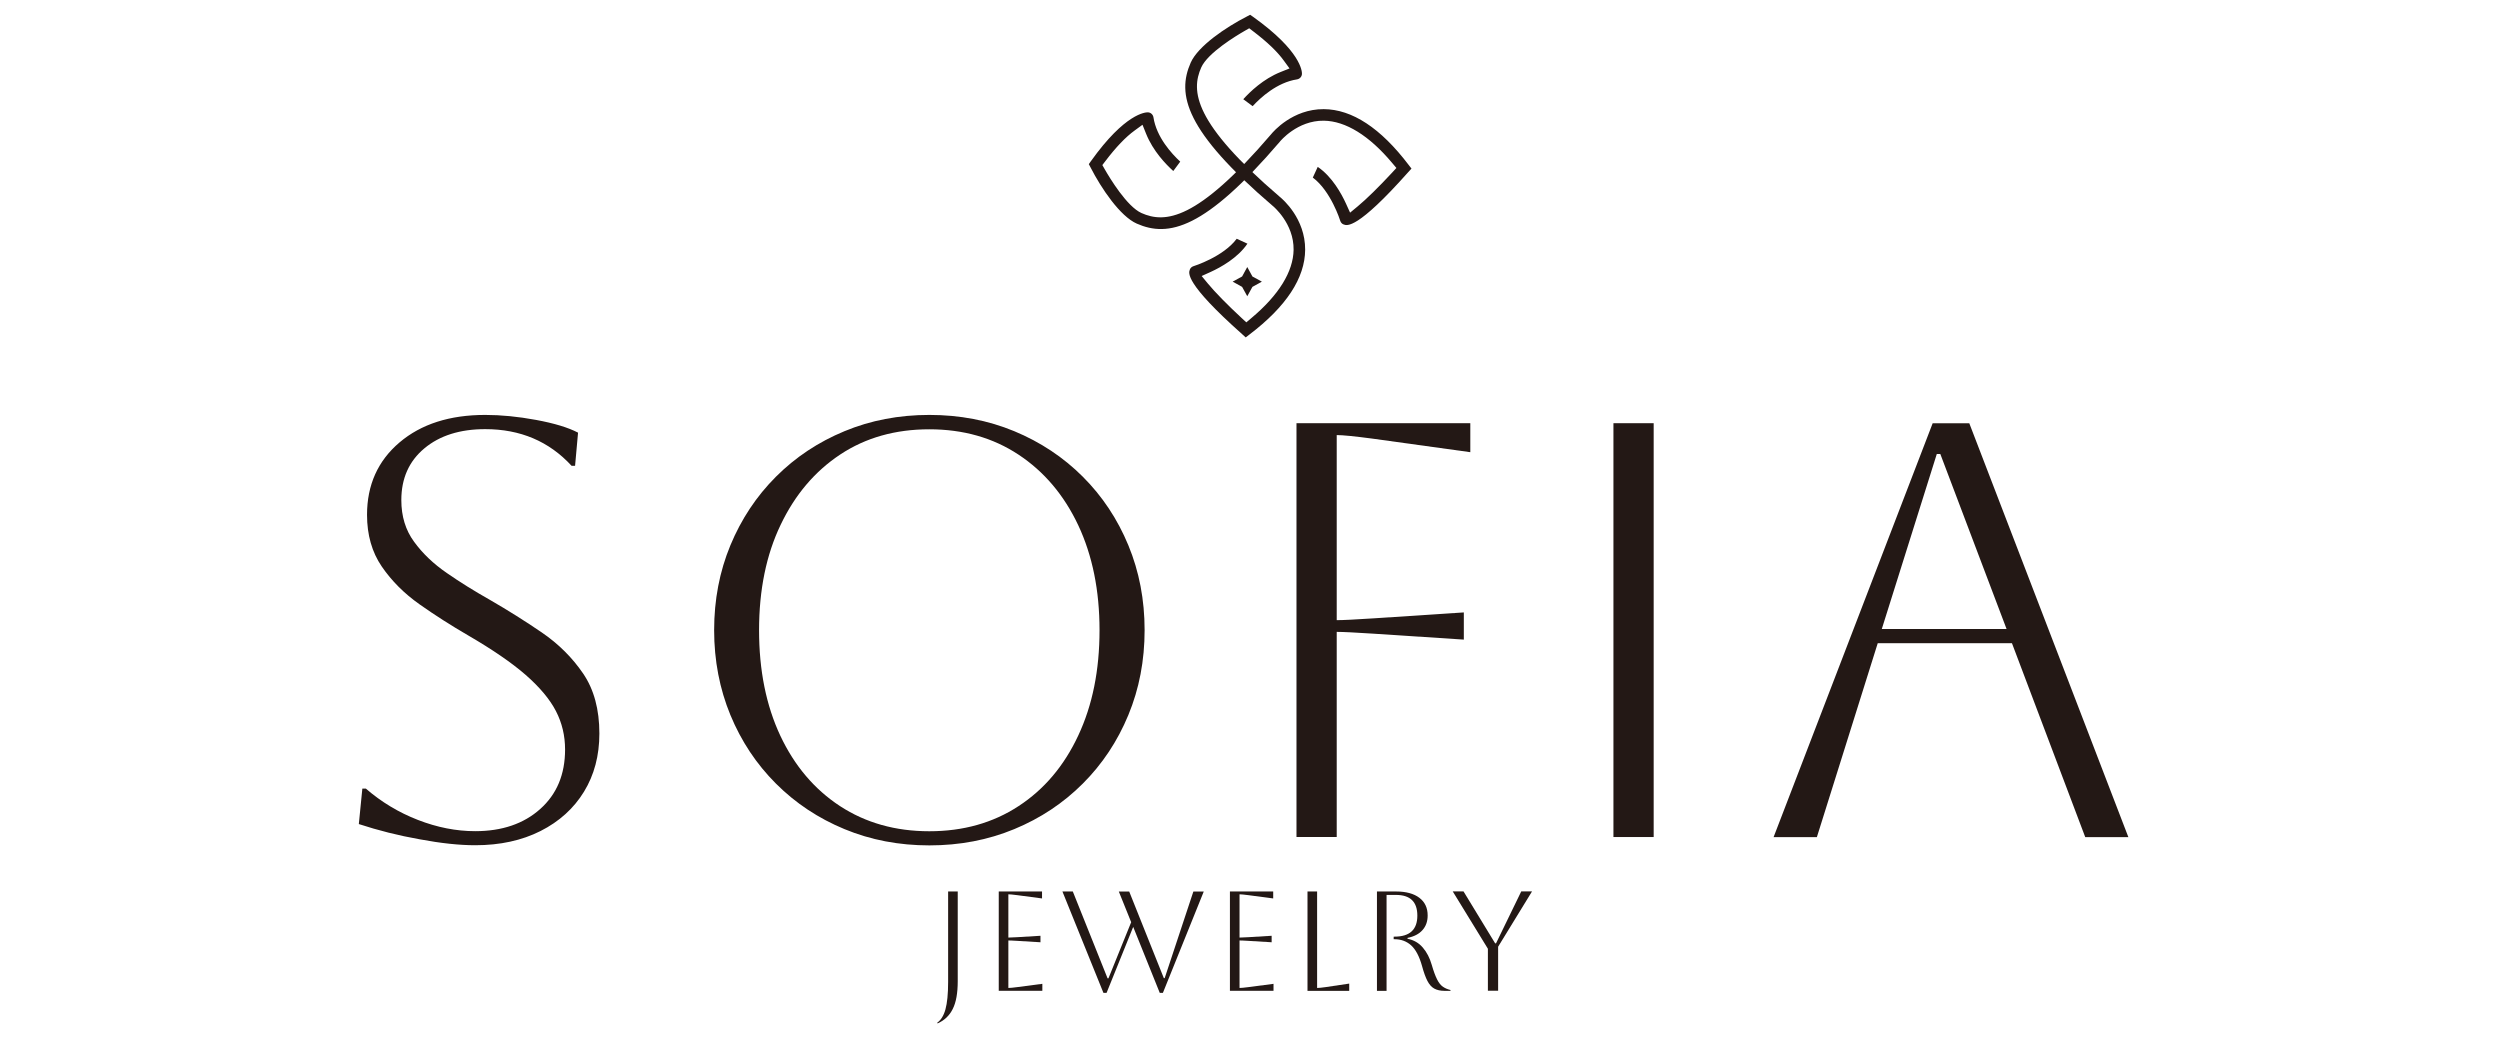
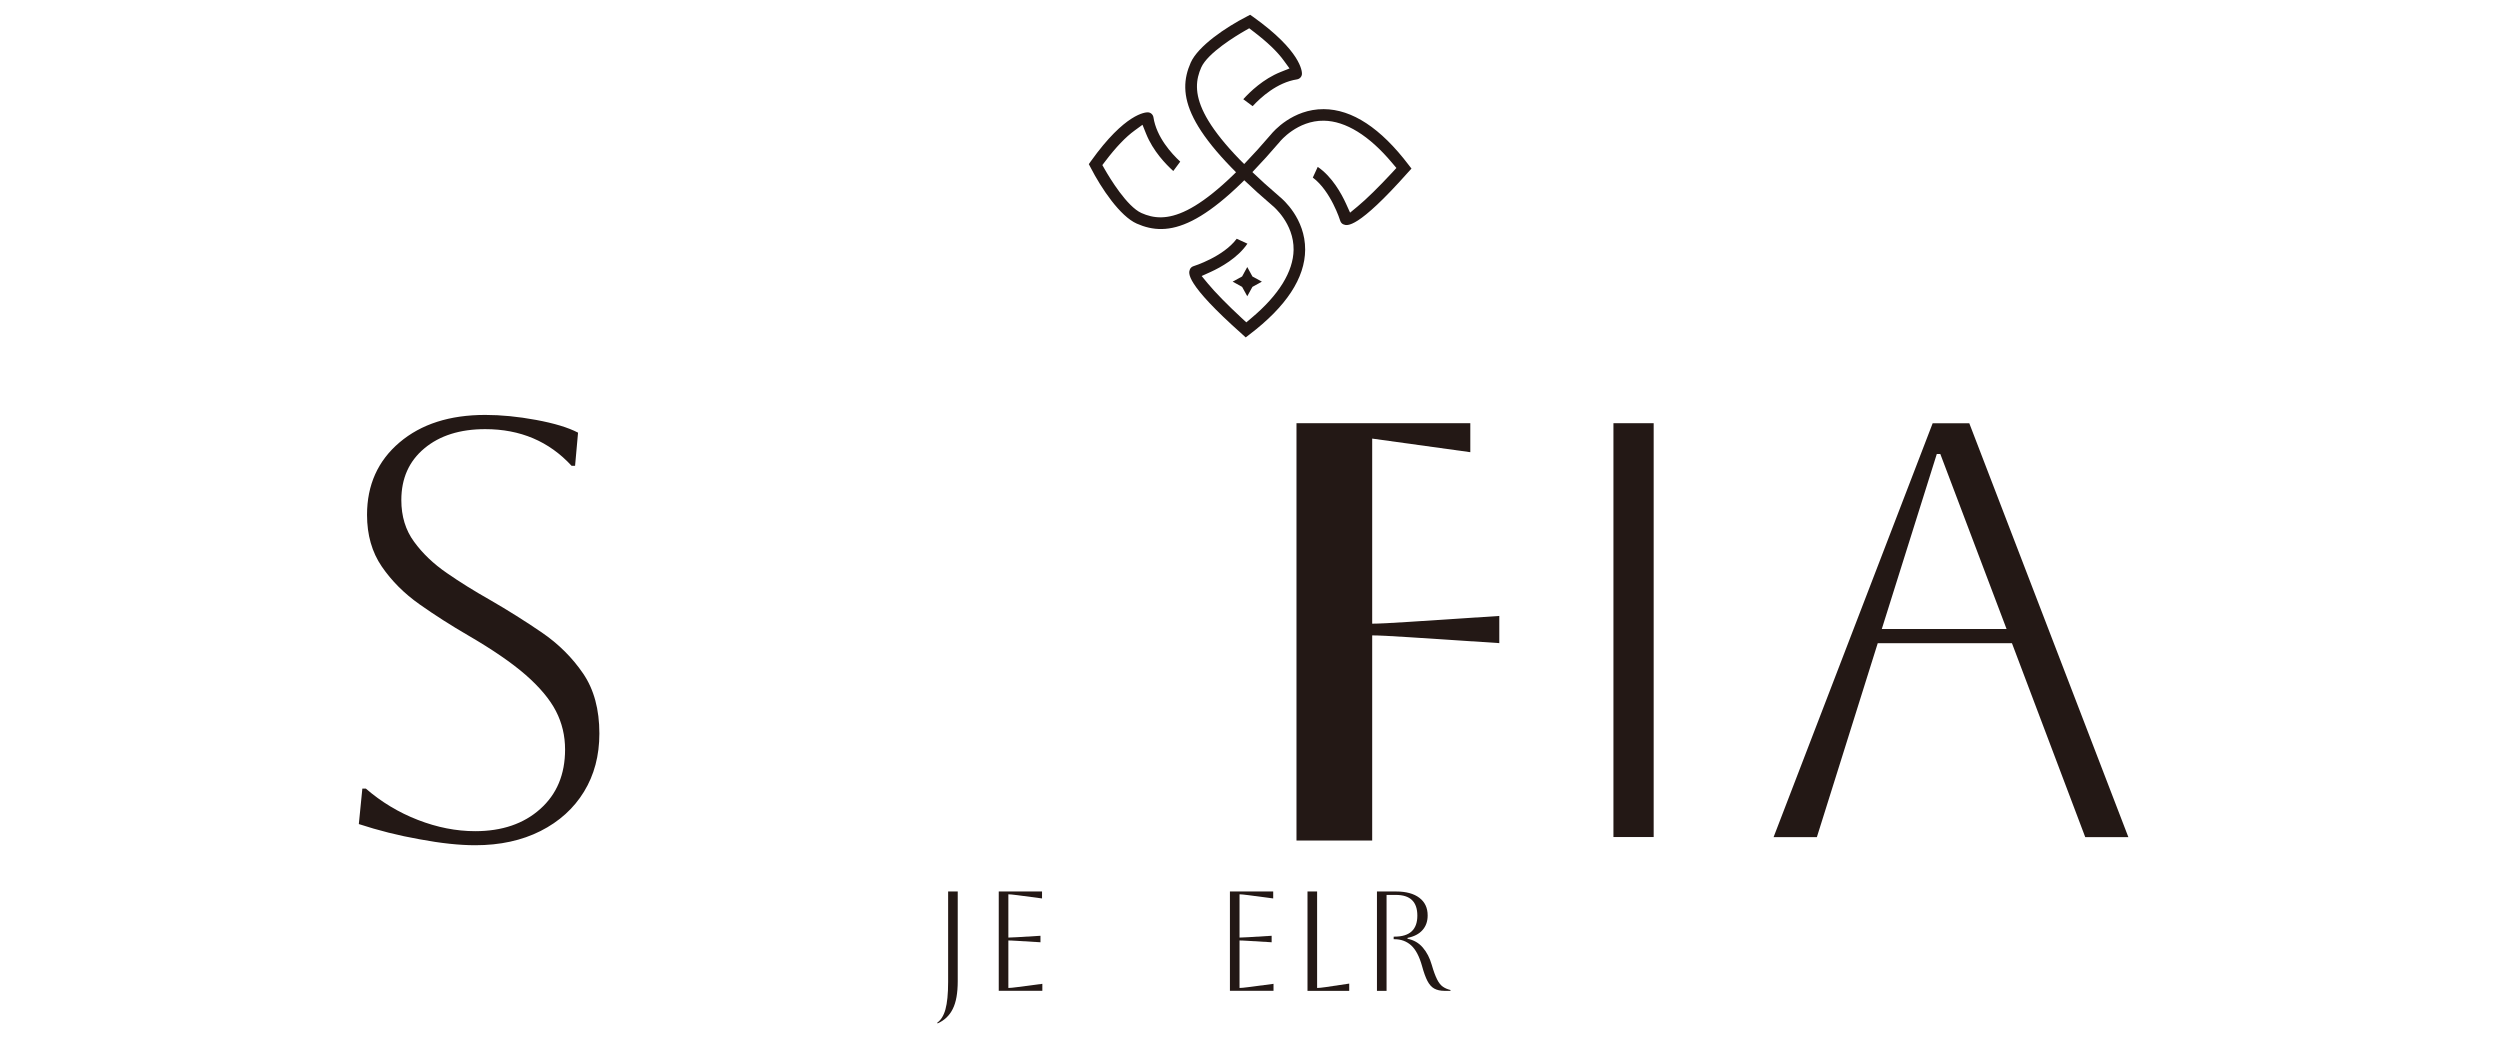
<svg xmlns="http://www.w3.org/2000/svg" version="1.1" id="图层_1" x="0px" y="0px" viewBox="0 0 320 135" style="enable-background:new 0 0 320 135;" xml:space="preserve">
  <style type="text/css"> .st0{fill:#231815;} </style>
  <polygon class="st0" points="159.65,34.18 160.31,35.39 161.52,36.05 160.31,36.72 159.65,37.92 158.99,36.72 157.78,36.05 158.99,35.39 " />
  <path class="st0" d="M158.98,42.76c-7.35-6.53-6.85-7.83-6.68-8.25l0-0.01c0.08-0.21,0.25-0.36,0.47-0.43 c0.05-0.01,3.81-1.2,5.53-3.51l1.37,0.63c-1.24,1.83-3.42,3.03-4.71,3.62l-1.15,0.52l0.81,0.98c0.91,1.1,2.51,2.73,4.28,4.37 l0.63,0.58l0.65-0.55c3.5-2.93,5.36-5.95,5.4-8.73c0.05-3.41-2.64-5.6-2.66-5.62l-0.04-0.03c-11.18-9.57-12.27-14.24-10.47-18.31 c0.94-2.12,4.47-4.52,7.21-5.92l0.4-0.21l0.37,0.26c6.17,4.4,6.27,7.01,6.26,7.3c-0.01,0.36-0.28,0.65-0.63,0.71 c-2.56,0.39-4.68,2.34-5.68,3.43l-1.2-0.89c0.86-0.95,2.55-2.59,4.77-3.48l1.15-0.46l-0.73-1c-0.83-1.15-2.15-2.41-3.92-3.75 l-0.51-0.39l-0.56,0.32c-1.1,0.63-4.75,2.83-5.58,4.69c-1.33,3-1.03,7.08,10.07,16.58c0.35,0.28,3.25,2.76,3.23,6.75 c-0.02,3.63-2.42,7.28-7.13,10.86l-0.48,0.37L158.98,42.76z" />
  <path class="st0" d="M180.24,22.05c-6.53,7.35-7.83,6.85-8.25,6.68l-0.01,0c-0.21-0.08-0.36-0.25-0.43-0.47 c-0.01-0.05-1.2-3.81-3.51-5.53l0.63-1.37c1.83,1.24,3.03,3.42,3.62,4.71l0.52,1.15l0.98-0.81c1.1-0.91,2.73-2.51,4.37-4.28 l0.58-0.63l-0.55-0.65c-2.93-3.5-5.95-5.36-8.73-5.4c-3.41-0.05-5.6,2.64-5.62,2.66l-0.03,0.04c-9.57,11.18-14.24,12.27-18.31,10.47 c-2.12-0.94-4.52-4.47-5.92-7.21l-0.21-0.4l0.26-0.37c4.4-6.17,7.01-6.27,7.3-6.26c0.36,0.01,0.65,0.28,0.71,0.63 c0.39,2.56,2.34,4.67,3.43,5.68l-0.89,1.2c-0.95-0.86-2.59-2.55-3.48-4.77l-0.46-1.15l-1,0.73c-1.15,0.83-2.41,2.15-3.75,3.92 l-0.39,0.51l0.32,0.56c0.63,1.1,2.83,4.75,4.69,5.58c3,1.33,7.08,1.03,16.58-10.07c0.28-0.35,2.76-3.25,6.75-3.23 c3.63,0.02,7.28,2.42,10.86,7.13l0.37,0.48L180.24,22.05z" />
  <g>
    <path class="st0" d="M45.93,105.48l0.45-4.54h0.45c1.97,1.71,4.19,3.05,6.66,4.01c2.47,0.96,4.92,1.44,7.34,1.44 c3.43,0,6.21-0.95,8.32-2.84c2.12-1.89,3.18-4.43,3.18-7.61c0-1.77-0.39-3.41-1.17-4.92c-0.78-1.51-2.07-3.05-3.86-4.62 c-1.79-1.56-4.25-3.25-7.38-5.07c-2.17-1.26-4.24-2.58-6.21-3.97c-1.97-1.39-3.58-3-4.84-4.84c-1.26-1.84-1.89-4.05-1.89-6.62 c0-3.83,1.39-6.92,4.16-9.27c2.77-2.35,6.43-3.52,10.97-3.52c2.02,0,4.19,0.21,6.51,0.64c2.32,0.43,4.11,0.97,5.37,1.63l-0.38,4.24 h-0.45c-2.88-3.13-6.56-4.69-11.05-4.69c-3.23,0-5.83,0.82-7.79,2.46c-1.97,1.64-2.95,3.85-2.95,6.62c0,2.07,0.54,3.85,1.63,5.33 c1.08,1.49,2.48,2.83,4.2,4.01c1.71,1.19,3.56,2.33,5.52,3.44c2.27,1.31,4.48,2.7,6.62,4.16c2.14,1.46,3.91,3.22,5.3,5.26 c1.39,2.04,2.08,4.6,2.08,7.68c0,2.83-0.66,5.31-1.97,7.45c-1.31,2.14-3.17,3.82-5.56,5.03c-2.4,1.21-5.18,1.82-8.36,1.82 c-2.02,0-4.39-0.25-7.11-0.76C51,106.95,48.4,106.29,45.93,105.48z" />
-     <path class="st0" d="M91.41,80.66c0-3.88,0.69-7.5,2.08-10.86c1.39-3.35,3.33-6.28,5.83-8.78c2.5-2.5,5.42-4.44,8.78-5.83 c3.35-1.39,6.97-2.08,10.86-2.08c3.88,0,7.5,0.69,10.86,2.08c3.35,1.39,6.28,3.33,8.78,5.83c2.5,2.5,4.44,5.42,5.83,8.78 c1.39,3.36,2.08,6.98,2.08,10.86s-0.69,7.5-2.08,10.86c-1.39,3.36-3.33,6.28-5.83,8.78c-2.5,2.5-5.42,4.44-8.78,5.83 c-3.36,1.39-6.98,2.08-10.86,2.08c-3.89,0-7.5-0.69-10.86-2.08c-3.36-1.39-6.28-3.33-8.78-5.83s-4.44-5.42-5.83-8.78 C92.11,88.17,91.41,84.54,91.41,80.66z M97.16,80.66c0,5.15,0.91,9.65,2.72,13.51c1.82,3.86,4.36,6.86,7.64,9.01 c3.28,2.14,7.09,3.22,11.43,3.22c4.34,0,8.15-1.07,11.43-3.22c3.28-2.14,5.83-5.16,7.64-9.04c1.82-3.88,2.72-8.37,2.72-13.47 s-0.91-9.57-2.72-13.43c-1.82-3.86-4.36-6.87-7.64-9.04c-3.28-2.17-7.09-3.25-11.43-3.25c-4.34,0-8.14,1.07-11.39,3.22 c-3.25,2.15-5.8,5.15-7.64,9.01C98.08,71.01,97.16,75.51,97.16,80.66z" />
-     <path class="st0" d="M165.95,107.15V54.17h22.25v3.71l-12.56-1.74c-2.27-0.3-3.78-0.45-4.54-0.45v23.69c0.81,0,2.37-0.08,4.69-0.23 l11.58-0.76v3.48l-11.58-0.76c-2.32-0.15-3.88-0.23-4.69-0.23v26.26H165.95z" />
+     <path class="st0" d="M165.95,107.15V54.17h22.25v3.71l-12.56-1.74v23.69c0.81,0,2.37-0.08,4.69-0.23 l11.58-0.76v3.48l-11.58-0.76c-2.32-0.15-3.88-0.23-4.69-0.23v26.26H165.95z" />
    <path class="st0" d="M206.52,107.15V54.17h5.15v52.97H206.52z" />
    <path class="st0" d="M227.02,107.15l20.36-52.97h4.69l20.36,52.97h-5.52l-9.38-24.82h-17.18l-7.79,24.82H227.02z M247.91,58.11 l-7.04,22.4h15.97l-8.48-22.4H247.91z" />
    <path class="st0" d="M121.36,125.7v-11.59h1.23v11.48c0,1.53-0.21,2.71-0.64,3.56c-0.42,0.85-1.07,1.46-1.94,1.85l-0.05-0.09 c0.48-0.34,0.84-0.91,1.06-1.72S121.36,127.22,121.36,125.7z" />
    <path class="st0" d="M127.84,126.82v-12.71h5.54V115l-3.18-0.42c-0.56-0.07-0.93-0.11-1.13-0.11v5.54c0.16,0,0.53-0.02,1.13-0.05 l2.98-0.18v0.83l-2.98-0.18c-0.59-0.04-0.97-0.05-1.13-0.05v6.08c0.22,0,0.6-0.04,1.14-0.11l3.21-0.42v0.89H127.84z" />
-     <path class="st0" d="M135.99,114.11h1.33l4.45,11.12h0.11l2.91-7.19l-1.58-3.92h1.33l4.43,11.08h0.11l3.67-11.08h1.33l-5.23,12.97 h-0.4l-3.4-8.45l-3.41,8.45h-0.4L135.99,114.11z" />
    <path class="st0" d="M157.43,126.82v-12.71h5.54V115l-3.18-0.42c-0.56-0.07-0.93-0.11-1.13-0.11v5.54c0.16,0,0.53-0.02,1.13-0.05 l2.98-0.18v0.83l-2.98-0.18c-0.59-0.04-0.97-0.05-1.13-0.05v6.08c0.22,0,0.6-0.04,1.14-0.11l3.21-0.42v0.89H157.43z" />
    <path class="st0" d="M167.36,114.11h1.23v12.35c0.23,0,0.59-0.04,1.09-0.11l3.02-0.45v0.93h-5.34V114.11z" />
    <path class="st0" d="M176.26,114.11h2.43c1.28,0,2.28,0.27,2.99,0.81c0.71,0.54,1.06,1.29,1.06,2.26c0,0.75-0.22,1.38-0.66,1.87 c-0.44,0.5-1.08,0.83-1.92,1v0.11c0.8,0.16,1.45,0.53,1.96,1.13c0.51,0.59,0.89,1.33,1.14,2.2c0.23,0.8,0.46,1.42,0.68,1.86 c0.22,0.44,0.47,0.76,0.75,0.95c0.27,0.19,0.6,0.33,0.97,0.42v0.11h-0.75c-0.53,0-0.97-0.1-1.32-0.29 c-0.35-0.19-0.64-0.52-0.88-0.98s-0.47-1.1-0.69-1.91c-0.35-1.25-0.82-2.13-1.4-2.65s-1.29-0.78-2.12-0.78h-0.11v-0.33h0.11 c1.95,0,2.92-0.9,2.92-2.69c0-1.77-0.91-2.65-2.74-2.65h-1.2v12.28h-1.23V114.11z" />
-     <path class="st0" d="M190.45,126.82v-5.38l-4.5-7.34h1.38l4.05,6.65h0.11l3.23-6.65h1.38l-4.34,7.08v5.63H190.45z" />
  </g>
  <g> </g>
  <g> </g>
  <g> </g>
  <g> </g>
  <g> </g>
  <g> </g>
</svg>